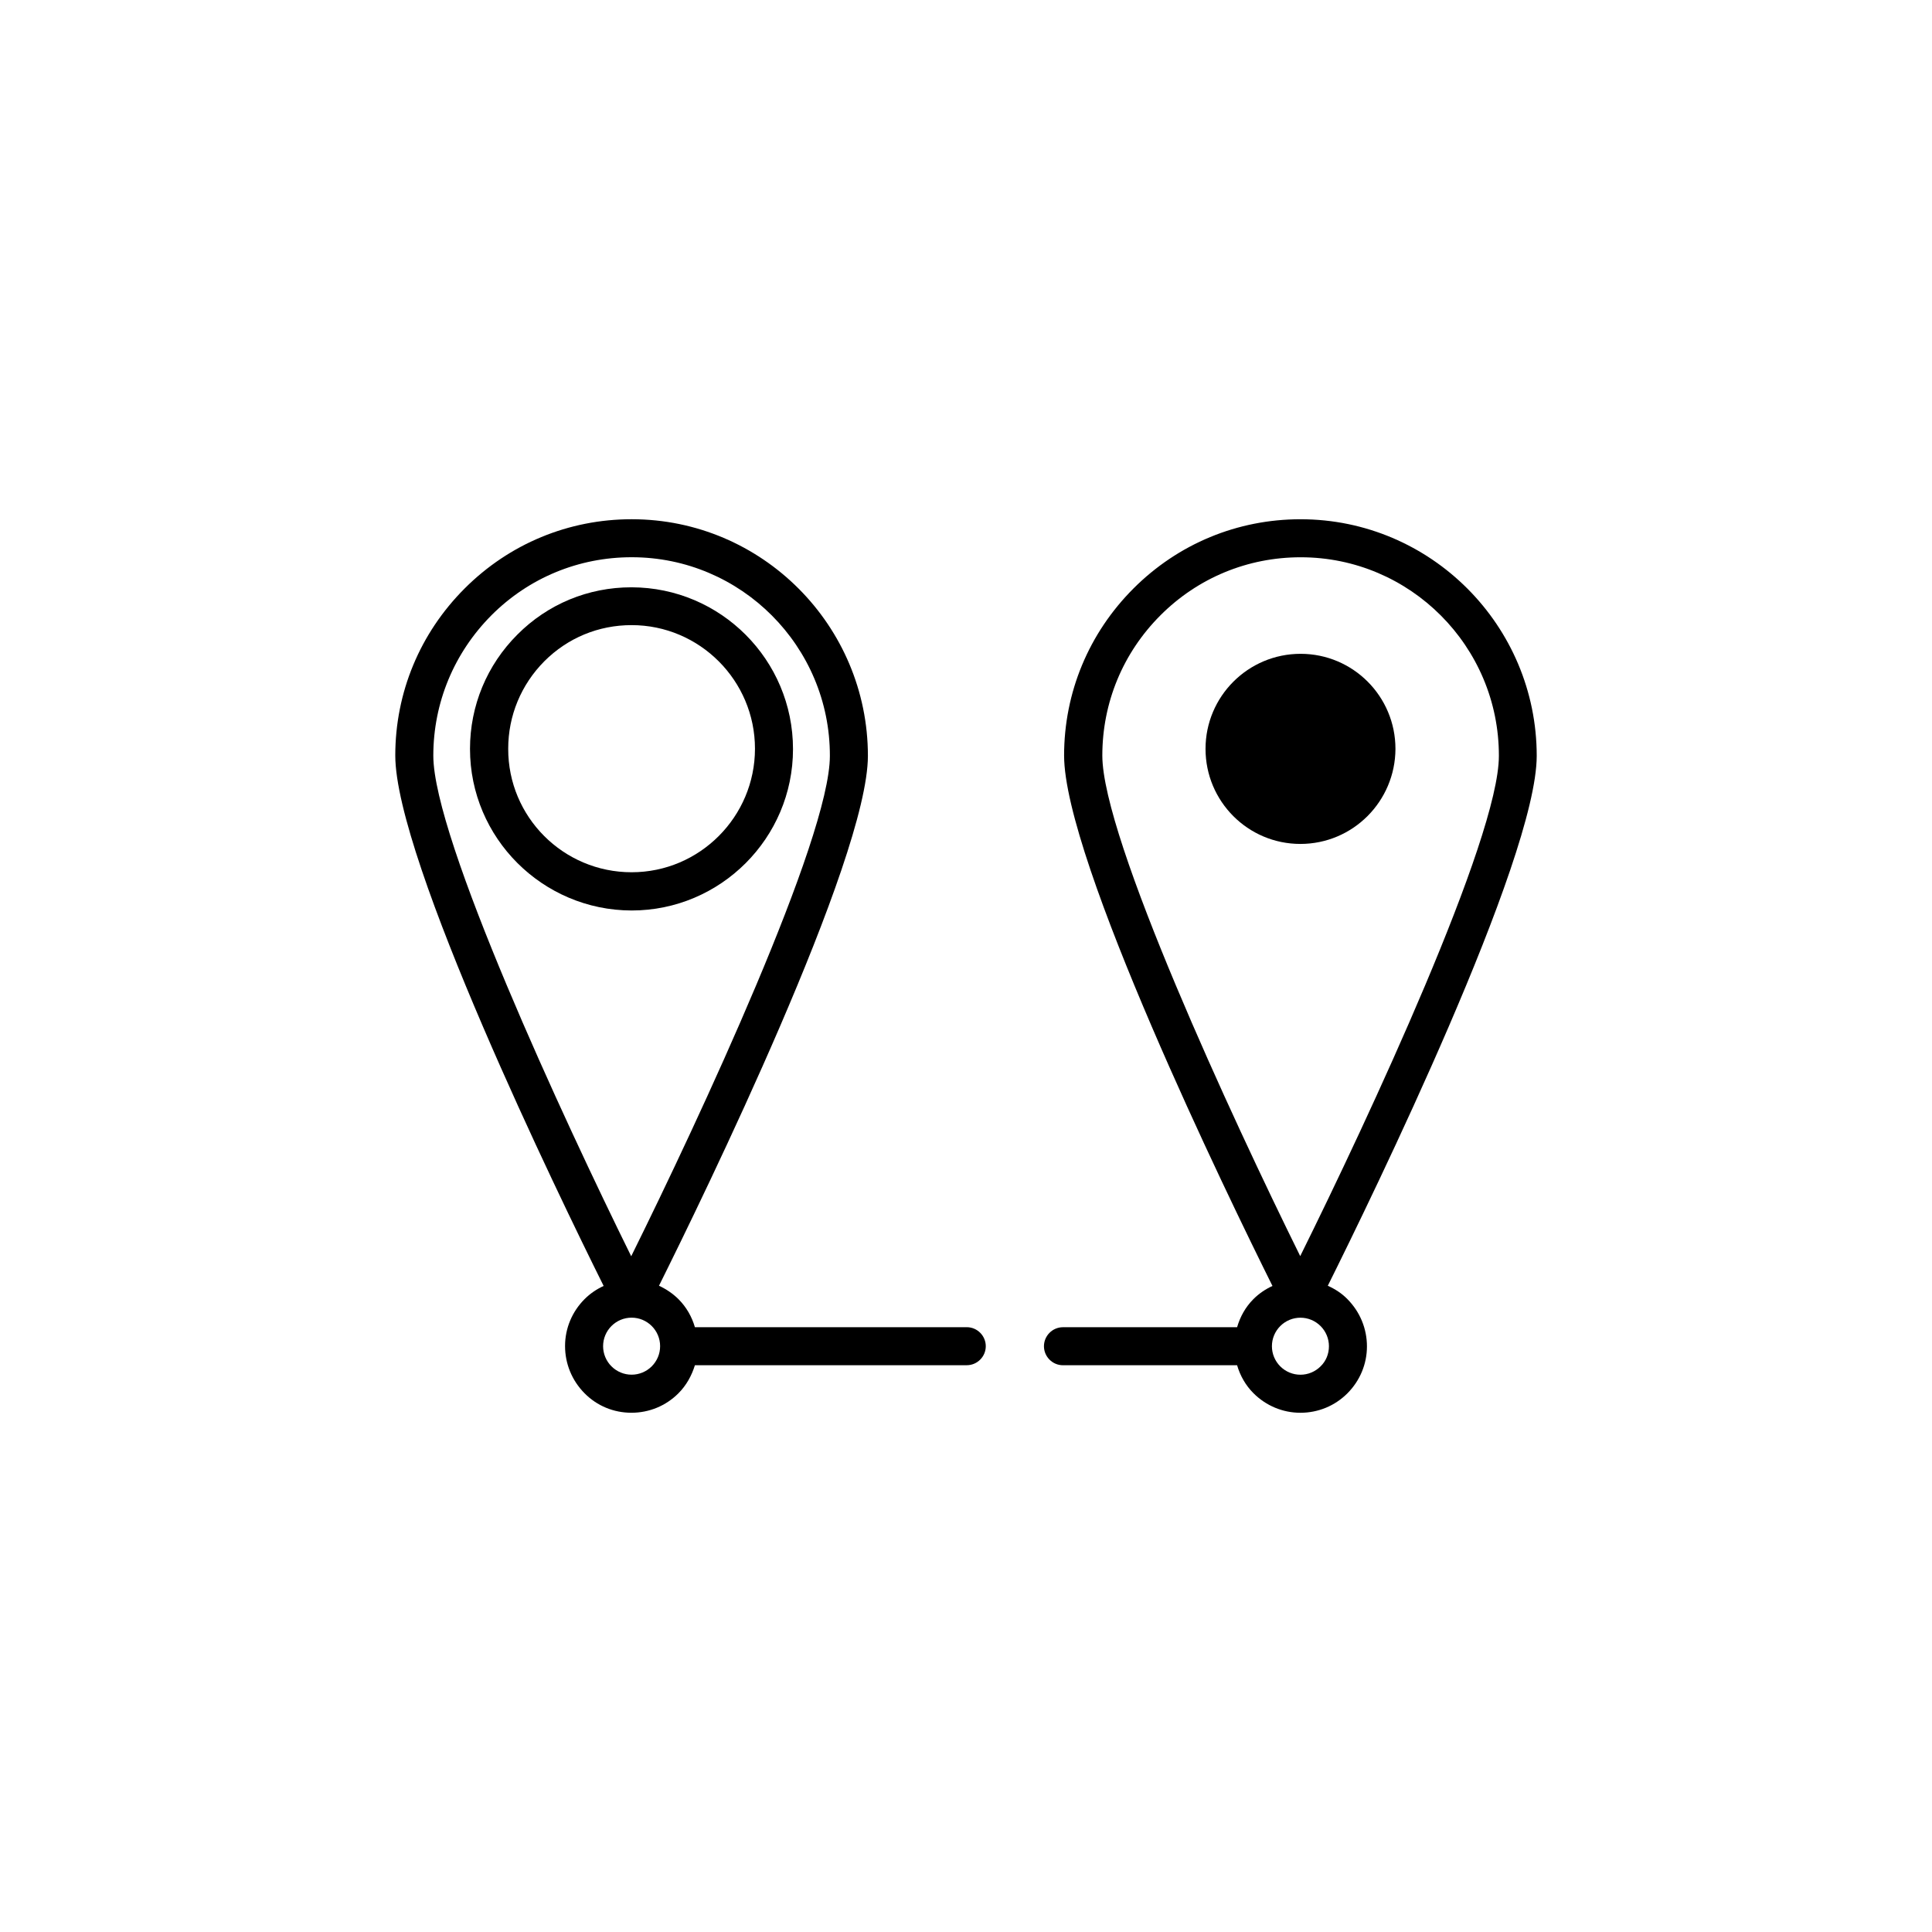
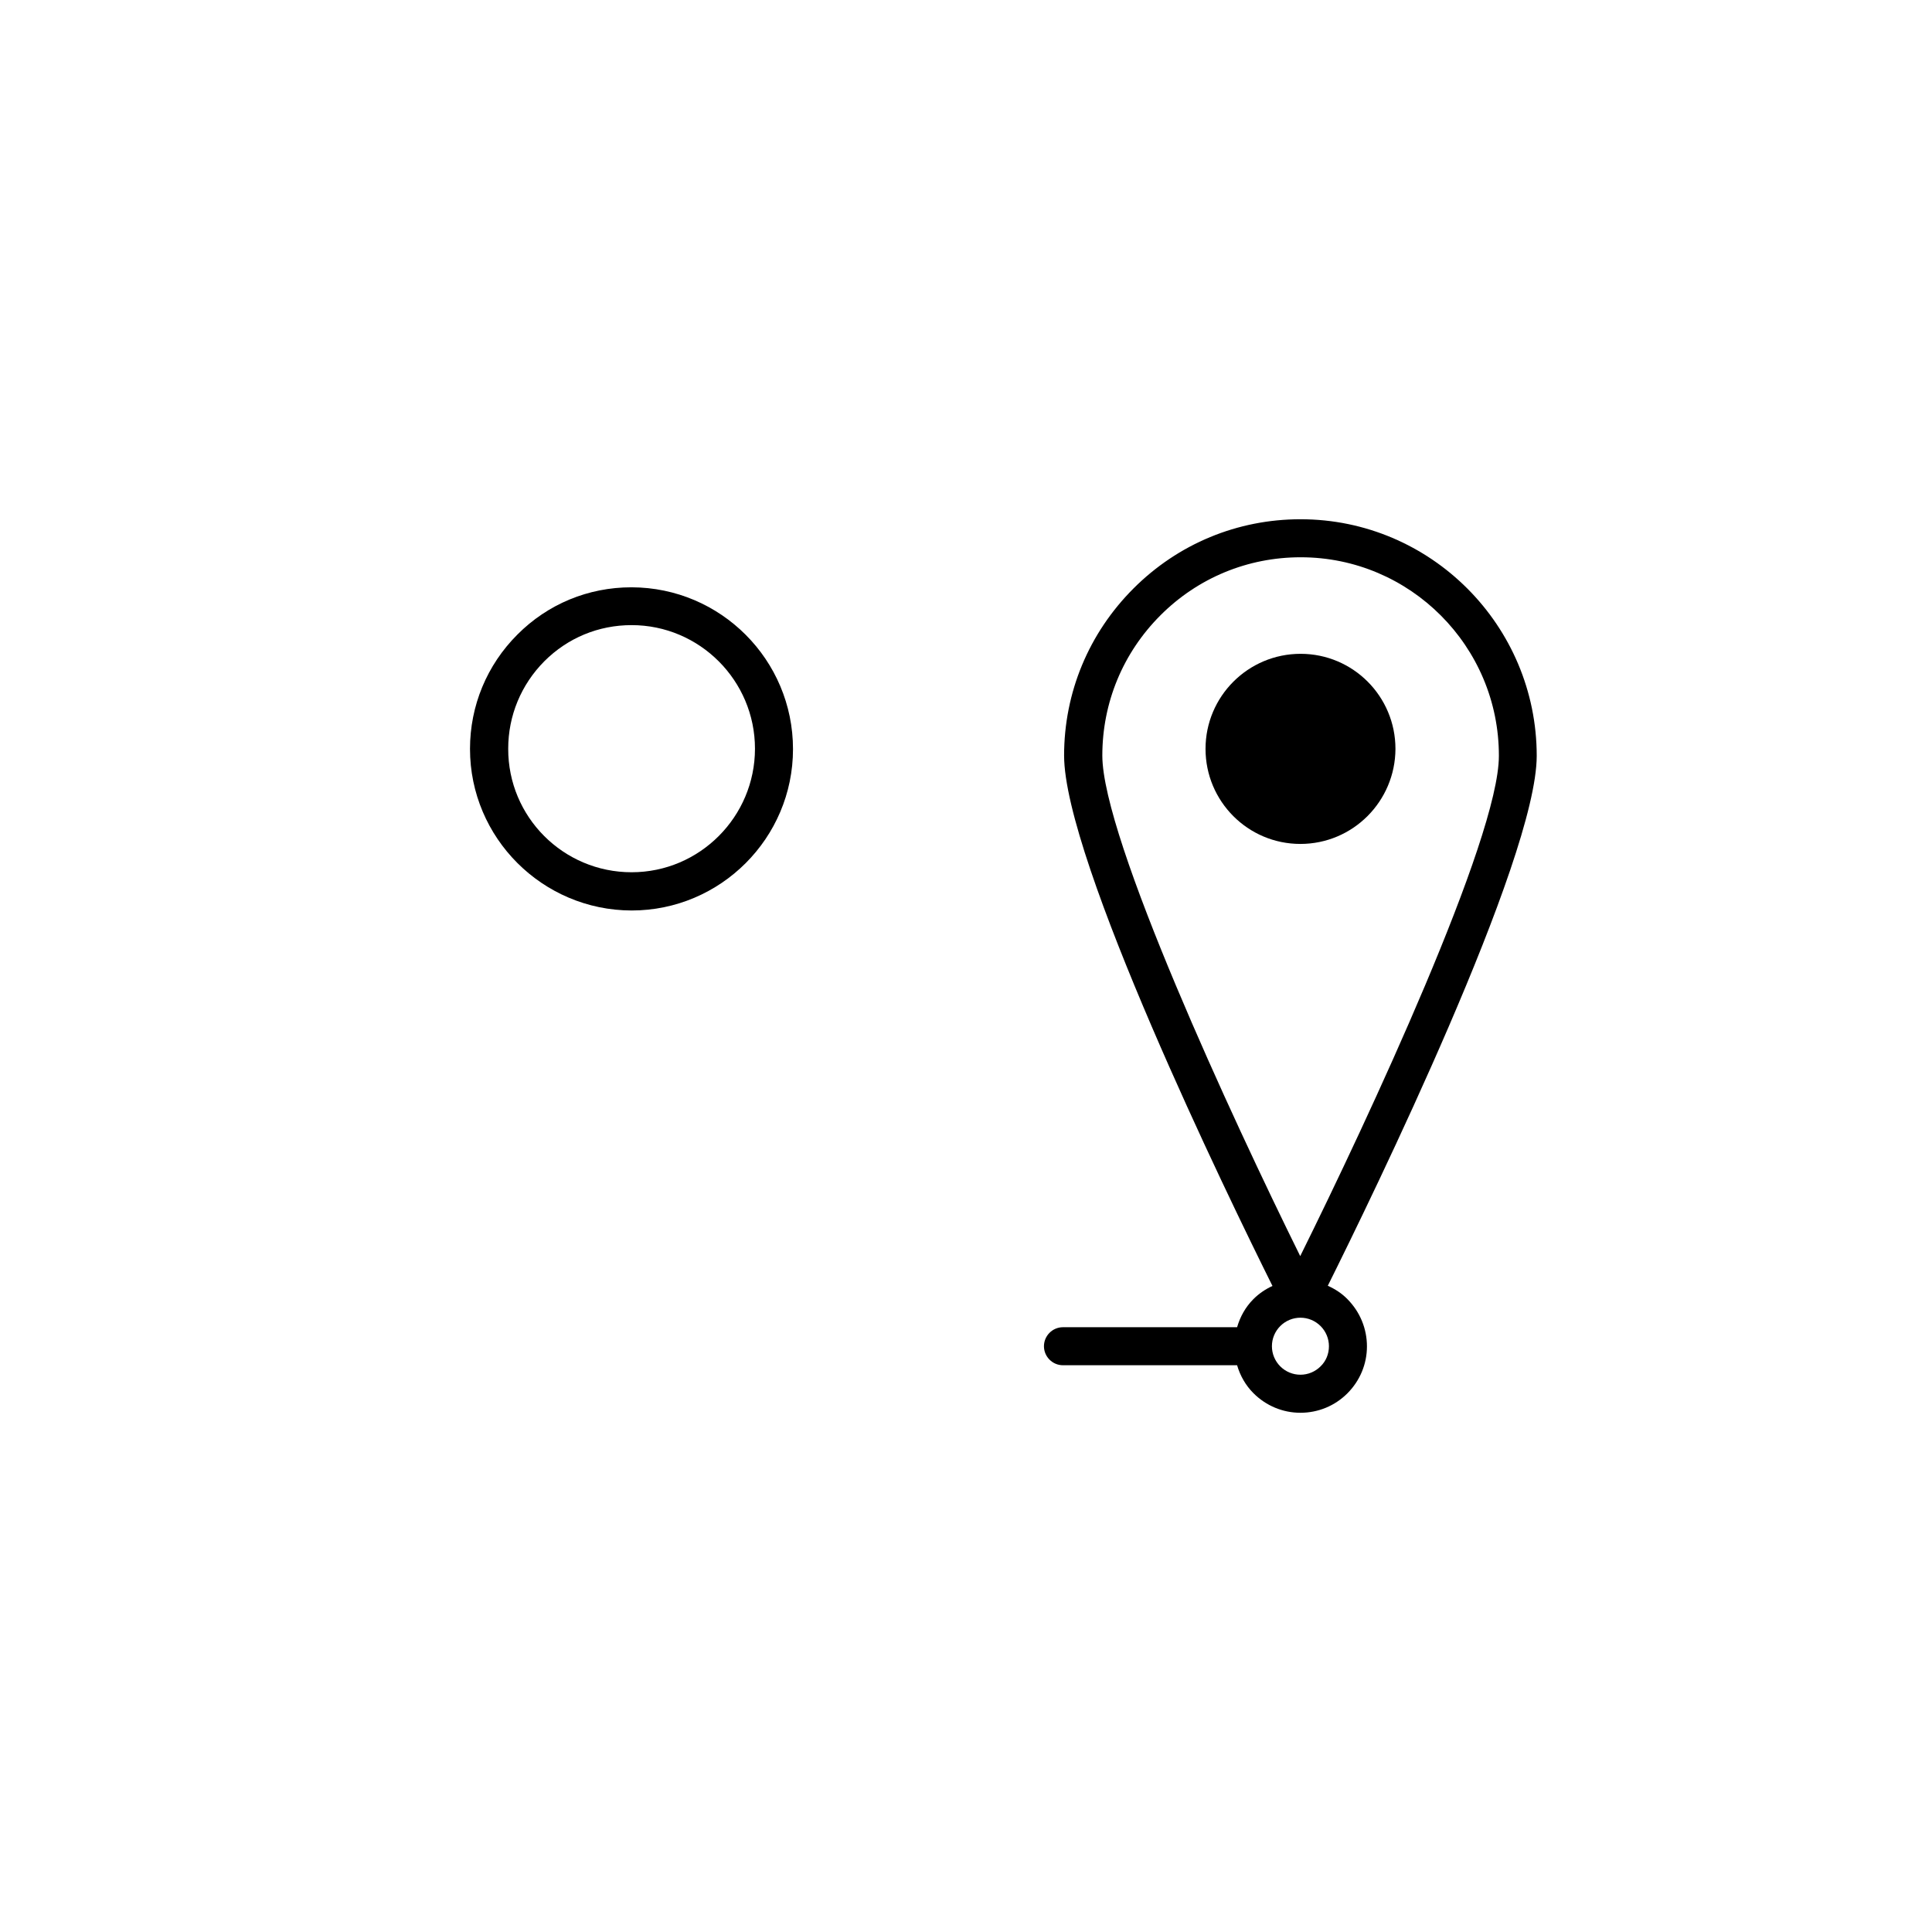
<svg xmlns="http://www.w3.org/2000/svg" fill="#000000" width="800px" height="800px" version="1.1" viewBox="144 144 512 512">
  <g>
    <path d="m311.38 385.29c23.578 0 42.773-19.195 42.773-42.773 0-23.629-19.145-42.824-42.773-42.875h-0.051c-11.438 0-22.168 4.434-30.23 12.543-8.062 8.062-12.543 18.844-12.543 30.277 0 23.582 19.195 42.777 42.824 42.828-0.051 0 0 0 0 0zm-32.699-42.875c0-8.766 3.426-16.977 9.574-23.176 6.195-6.195 14.359-9.574 23.125-9.574 18.035 0 32.695 14.711 32.695 32.746s-14.66 32.746-32.695 32.746c-18.086 0.004-32.75-14.656-32.699-32.742z" />
    <path d="m513.81 342.46c0-13.906-11.234-25.191-25.141-25.191s-25.191 11.285-25.191 25.191 11.234 25.191 25.141 25.191c13.906-0.004 25.141-11.289 25.191-25.191z" />
    <path d="m495.88 484.74c11.789-23.68 55.316-112.9 55.367-140.41 0-34.562-28.062-62.723-62.574-62.723h-0.051c-16.676 0-32.395 6.5-44.234 18.34-11.84 11.84-18.391 27.559-18.391 44.285 0 27.559 43.48 116.98 55.219 140.56-1.863 0.855-3.578 2.016-5.039 3.477-2.117 2.117-3.527 4.684-4.332 7.457h-46.148c-2.769 0-5.039 2.266-5.039 5.039 0 2.769 2.266 5.039 5.039 5.039h46.148c0.805 2.769 2.266 5.34 4.332 7.406 3.324 3.324 7.758 5.188 12.445 5.188 4.684 0 9.117-1.812 12.445-5.141 3.324-3.324 5.188-7.758 5.188-12.445 0-4.684-1.812-9.117-5.141-12.496-1.508-1.562-3.32-2.719-5.234-3.578zm-44.336-177.69c9.926-9.926 23.125-15.367 37.129-15.367h0.051c28.969 0 52.547 23.629 52.496 52.648 0 21.867-34.613 96.176-52.648 132.55-17.984-36.375-52.445-110.79-52.445-132.65 0-14.004 5.441-27.207 15.418-37.18zm42.422 199.05c-1.41 1.41-3.324 2.215-5.34 2.215s-3.93-0.805-5.34-2.215c-1.41-1.41-2.215-3.324-2.215-5.34s0.805-3.93 2.215-5.34 3.324-2.215 5.34-2.215 3.93 0.805 5.34 2.215c1.41 1.41 2.215 3.324 2.215 5.34s-0.754 3.93-2.215 5.34z" />
-     <path d="m400.2 495.72h-72.043c-0.805-2.769-2.266-5.34-4.332-7.406-1.512-1.512-3.324-2.719-5.188-3.578 11.789-23.68 55.316-112.9 55.367-140.41 0-34.562-28.062-62.723-62.574-62.723h-0.051c-16.676 0-32.395 6.5-44.234 18.34-11.84 11.84-18.391 27.559-18.391 44.285 0 27.559 43.48 116.98 55.219 140.56-1.863 0.855-3.578 2.016-5.039 3.477-3.324 3.324-5.188 7.758-5.188 12.445 0 4.684 1.812 9.117 5.141 12.496 3.324 3.375 7.758 5.188 12.445 5.188 4.684 0 9.117-1.812 12.445-5.141 2.117-2.117 3.527-4.684 4.383-7.457h72.043c2.769 0 5.039-2.266 5.039-5.039-0.004-2.773-2.269-5.039-5.043-5.039zm-125.95-188.68c9.926-9.926 23.125-15.367 37.129-15.367h0.051c28.969 0 52.547 23.629 52.496 52.648 0 21.867-34.613 96.176-52.648 132.6-17.984-36.426-52.445-110.79-52.445-132.65 0.004-14.055 5.496-27.258 15.418-37.23zm42.473 199.05c-1.41 1.41-3.324 2.215-5.34 2.215s-3.93-0.805-5.34-2.215c-1.41-1.41-2.215-3.324-2.215-5.34s0.805-3.93 2.215-5.34c1.41-1.41 3.324-2.215 5.34-2.215s3.93 0.805 5.34 2.215 2.215 3.324 2.215 5.34c0.004 2.016-0.805 3.93-2.215 5.34z" />
  </g>
</svg>